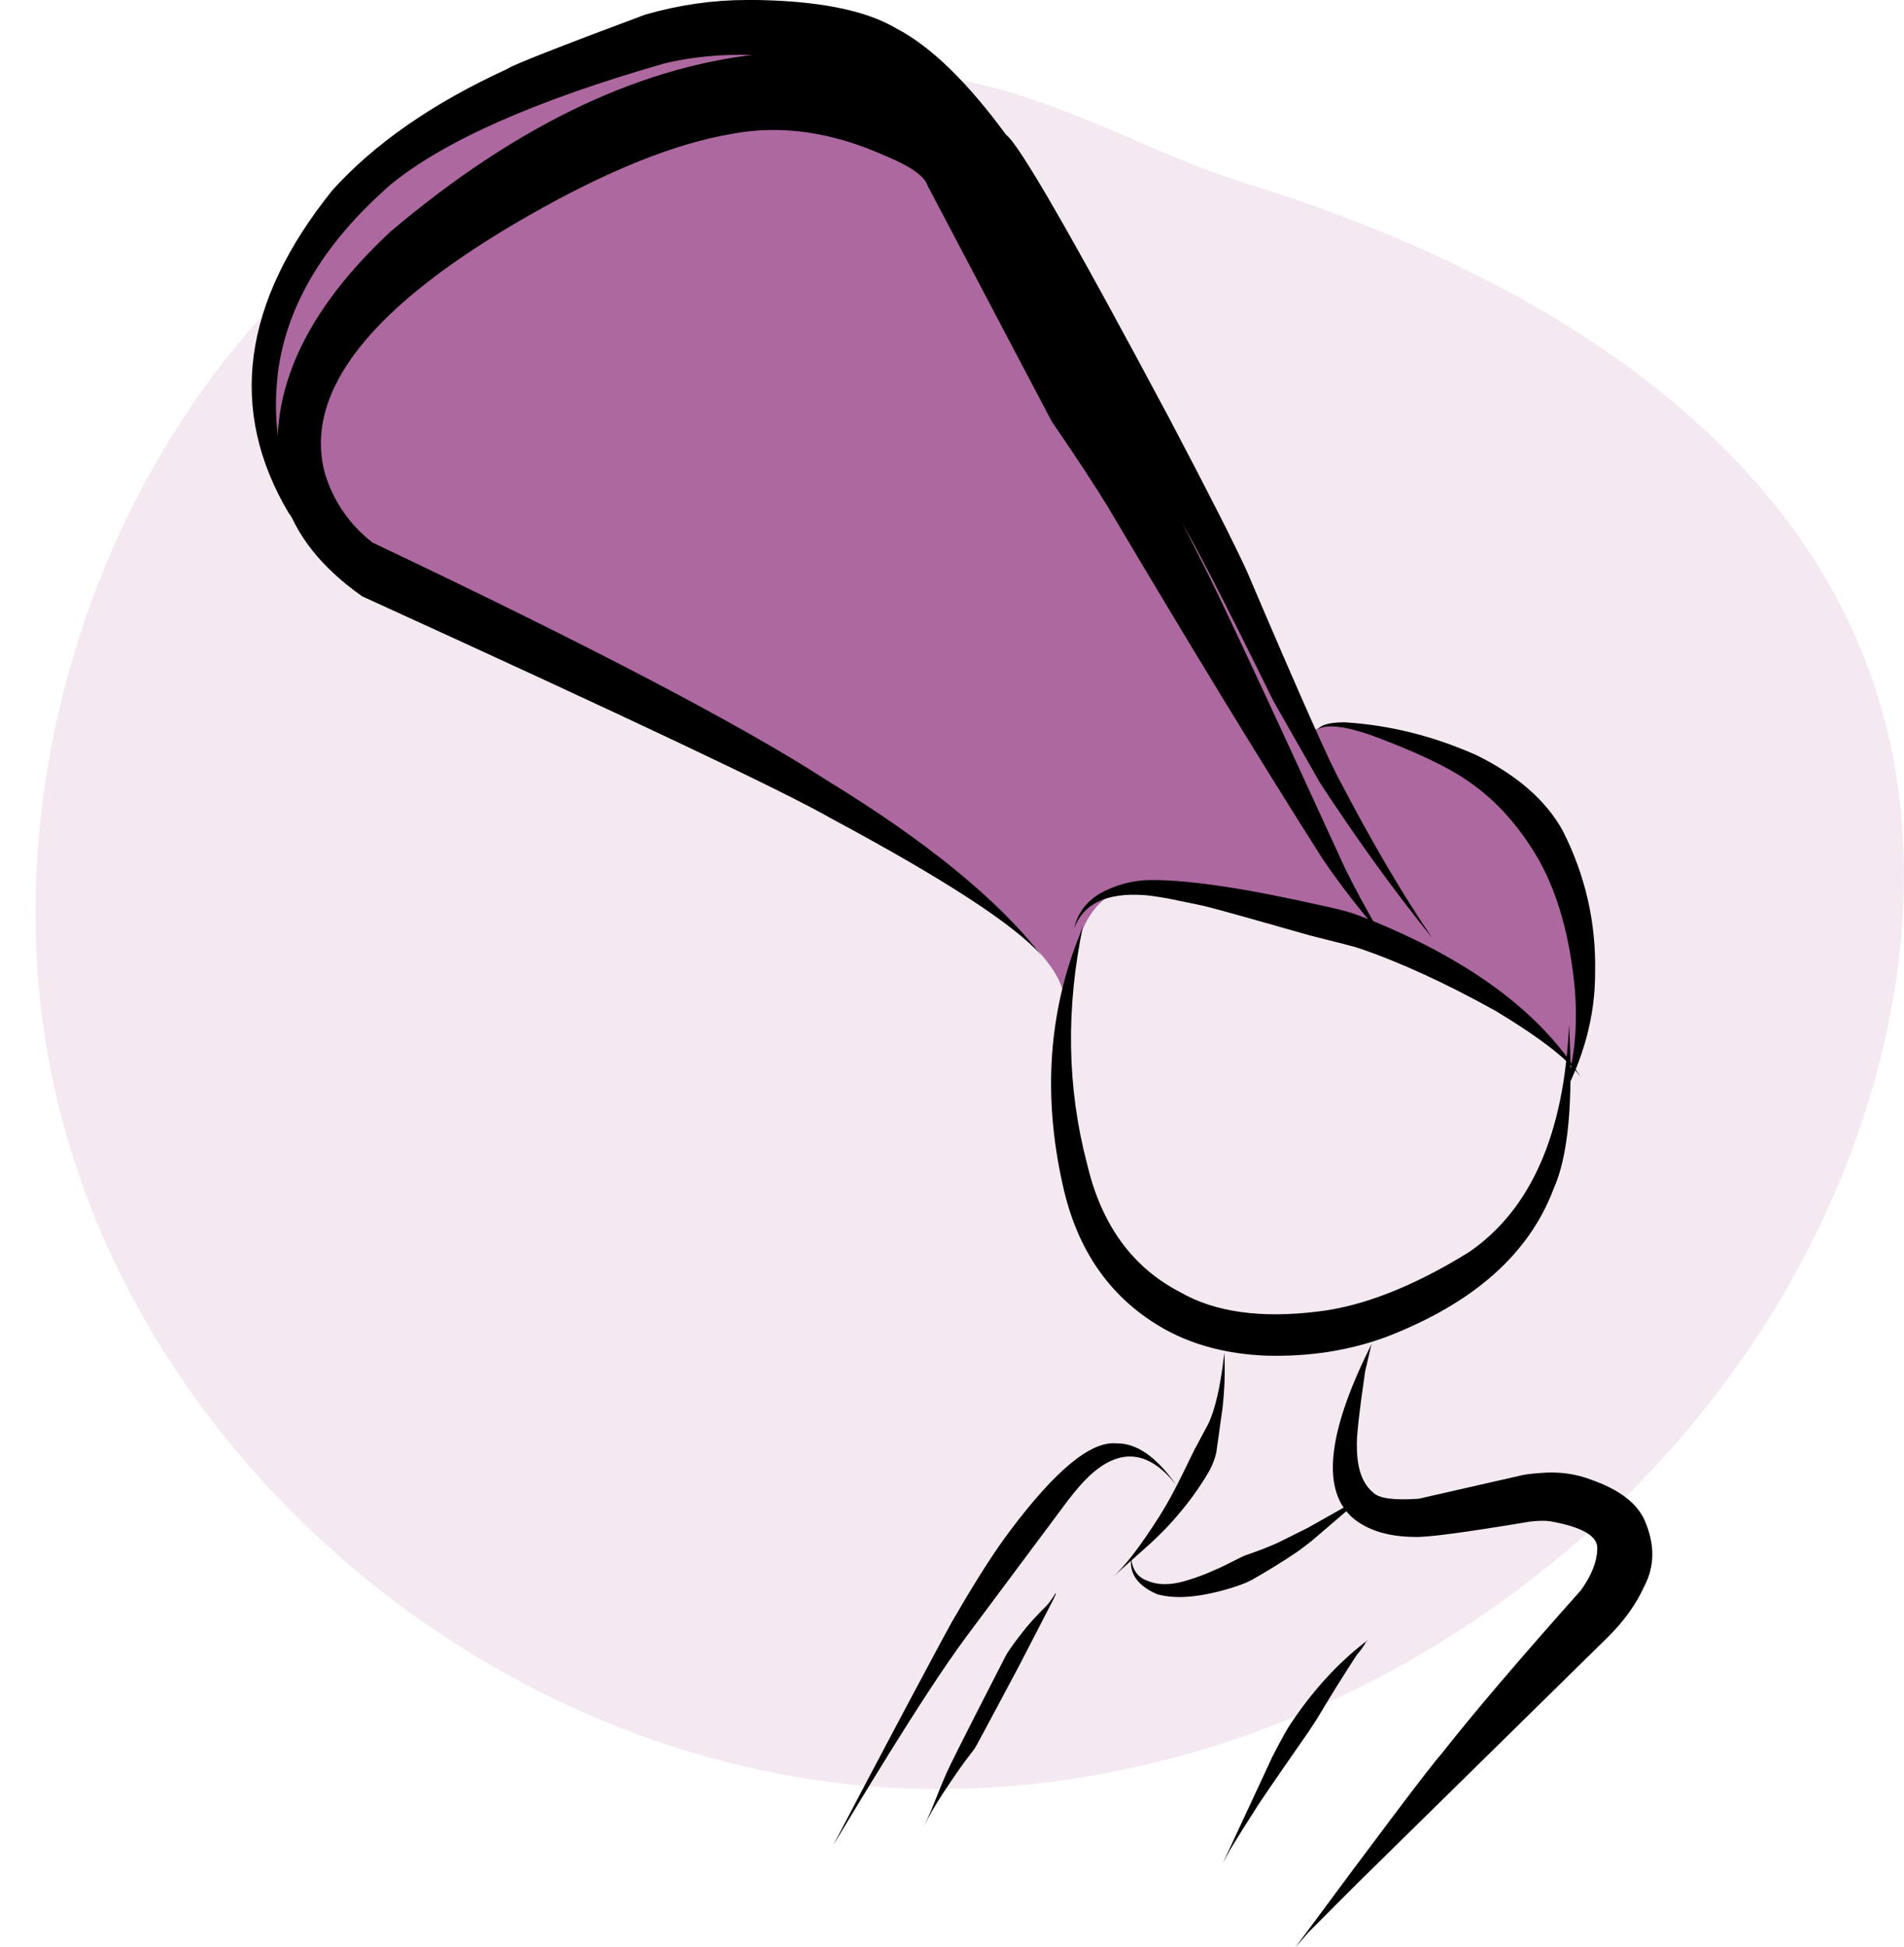
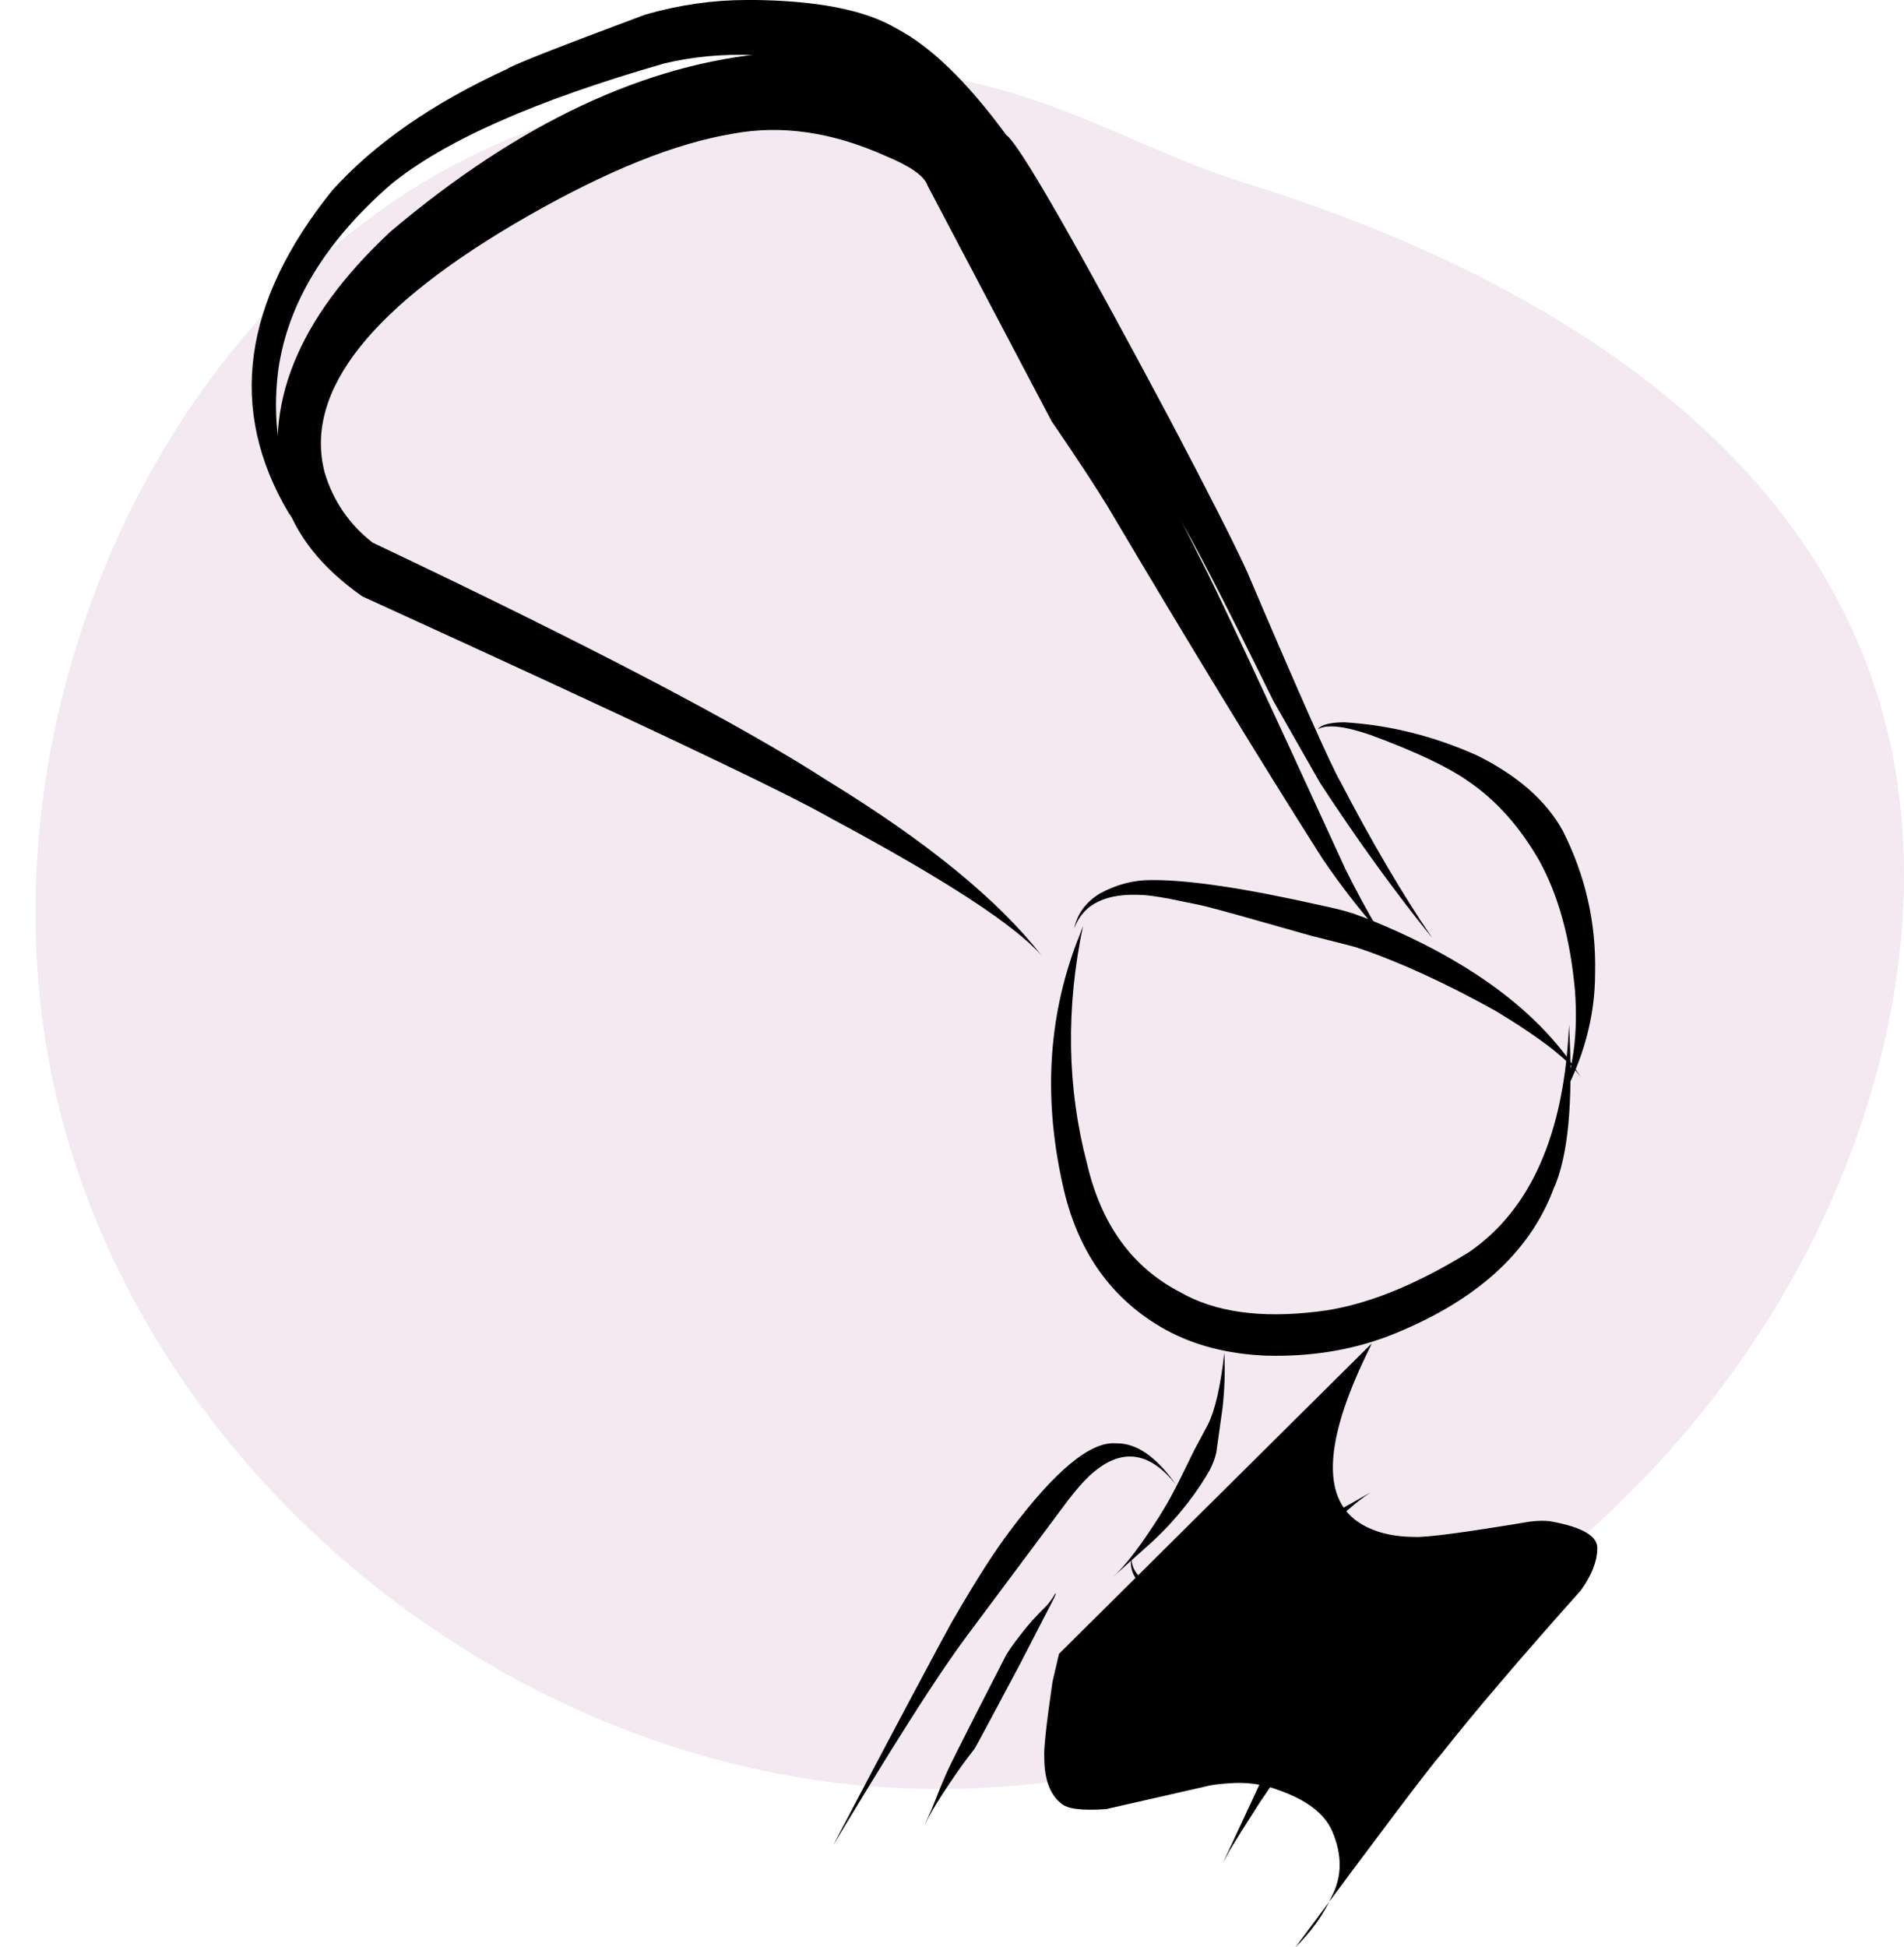
<svg xmlns="http://www.w3.org/2000/svg" id="Ebene_1" version="1.1" viewBox="0 0 255.79 261.57">
  <defs>
    <style>
      .st0 {
        fill: #ad68a0;
      }

      .st1 {
        fill: #b862a2;
      }

      .st2 {
        opacity: .15;
      }
    </style>
  </defs>
  <g class="st2">
    <path class="st1" d="M246.01,161.32c-21.37,48.35-73.75,81.81-126.52,78.79-52.77-3.03-101.75-43.64-112.49-95.4C-3.75,92.95,25.18,31.9,75.6,16.01c51.86-16.34,67.31,1.03,91.83,8.63,35.21,10.91,71.37,31.16,83.83,65.86,8.2,22.83,4.56,48.64-5.25,70.82Z" />
  </g>
  <g id="layer13">
-     <path class="st0" d="M143,136.09c.17-3.84-.8-5.68-6.39-11.44l-28.9-21.45c-20.52-11.67-35.58-18.19-45.15-19.56-15.47-8.26-19.98-10.35-21.97-13.7-6.54-11.01-6.66-25.09,3.65-39.65,9.75-13.76,21.46-20.36,31.39-22.73l27.78-5.48c9.06.51,15.21,2.67,18.45,6.48l15.11,18.52c4.98,10.04,13.39,21.95,23.05,37.2,7.28,11.48,12.08,24.21,15.7,34.28,2.85-1.88,5.02-1.3,10.82-.27,14.1,7.04,16.18,8.06,18.28,10.22s4.57,5.23,7.17,18.63c1.4,7.22,1.27,11.87-.21,16.24l-13.75-11.52-13.2-7.09c-15.17-3.89-25.18-5.61-31.18-5.69-5.77-.08-9.69,4.4-10.33,16.62l-.32.4h0Z" />
-   </g>
+     </g>
  <g id="layer14">
    <path d="M103.94,7.12h-.37c-16.79,1.39-33.83,9.38-51.11,23.99-12.58,11.73-17.34,23.63-14.29,35.72,1.52,5.01,5.03,9.44,10.51,13.28,35.83,16.33,56.85,26.28,63.05,29.86,15.13,8.11,24.52,14.22,28.17,18.34-5.85-7.48-15.4-15.28-28.68-23.41-11.46-7.43-31.85-18.11-61.17-32.02-3.14-2.45-5.29-5.59-6.44-9.42-2.82-10.94,6.3-22.44,27.37-34.48,10.63-6.07,19.78-9.75,27.46-11.02,6.52-1.22,13.36-.23,20.52,2.98,3.34,1.38,5.22,2.7,5.64,3.96l16.69,31.7c3.34,4.87,5.86,8.71,7.57,11.52,10.8,18.24,20.39,33.97,28.78,47.18,2.44,3.59,5.01,6.91,7.72,9.97v-.02c-1.67-2.84-3.21-5.69-4.64-8.57-10.84-23.68-17.38-37.66-19.62-41.95-4.09-8.16-8.28-15.95-12.59-23.38-10.5-22.44-15.99-33.6-16.47-33.48-1.17-2.23-4.76-4.57-10.76-7.01-6.79-2.68-12.56-3.92-17.33-3.74" />
    <path d="M100.69,0h-.43c-4.44,0-8.98.64-13.6,1.97-11.64,4.34-17.81,6.77-18.51,7.29-10,4.58-17.84,10.02-23.52,16.32-12.11,15.07-14.05,29.51-5.84,43.34,1.69,2.41,3.81,4.52,6.37,6.33-6.45-7.13-9.04-15.66-7.77-25.59,1.27-8.9,6.29-17.18,15.06-24.84,7.16-5.88,19.44-11.32,36.84-16.31,7.65-1.81,16.01-1.48,25.09.99,6.18,2.69,12.44,8.82,18.77,18.4,5.61,8.7,13.93,22.46,24.98,41.28,1.66,2.47,5.97,10.8,12.95,24.99l6.25,10.97c4.97,7.61,9.99,14.56,15.07,20.84-4.06-5.98-8.15-12.96-12.29-20.91-1.25-2.13-5.44-11.54-12.55-28.23-1.69-3.72-5.14-10.52-10.35-20.41-13-24.39-20.35-37.16-22.04-38.31-5.25-7.16-10.18-11.93-14.79-14.32C116.18,1.31,109.61.04,100.68-.01" />
    <path d="M145.52,124.31l-.45,1.21c-4.2,10.41-4.98,21.59-2.32,33.54,1.94,9,6.56,15.52,13.88,19.57,3.84,2.09,8.32,3.25,13.44,3.46,5.89.16,11.34-.7,16.36-2.59,11.56-4.5,18.98-11.08,22.26-19.76,1.98-4.34,2.68-11.72,2.1-22.12-.64,14.66-5.12,24.85-13.43,30.56-7.49,4.63-14.28,7.29-20.35,7.99-7.66.94-13.81.07-18.45-2.6-6.43-3.32-10.6-9.06-12.51-17.21-2.7-10.22-2.88-20.91-.54-32.06" />
    <path d="M154.79,118.21h-.1c-2.39-.01-4.7.59-6.94,1.81-1.87,1.15-3.02,2.71-3.44,4.68,1.23-3.33,4.36-4.82,9.39-4.47.59.03,1.65.18,3.19.45,3.33.67,5.09,1.04,5.27,1.11,1.61.4,6.23,1.69,13.87,3.87,4.15,1.04,6.28,1.59,6.4,1.66,5.57,1.88,11.75,4.71,18.56,8.5,6.41,3.88,10.28,6.96,11.6,9.24-4.73-7.86-12.88-14.45-24.45-19.75-2.54-1.16-4.67-2.03-6.41-2.63-1.08-.35-2.56-.72-4.44-1.11-10.04-2.26-17.54-3.38-22.51-3.36" />
    <path d="M180.79,97.02h-.37c-1.81.03-2.94.34-3.38.93,1.18-.69,3.53-.44,7.03.75,6.11,2.25,10.56,4.36,13.35,6.35,3.66,2.53,6.78,6.04,9.37,10.55,2.57,4.66,4.16,10.45,4.79,17.38.45,5.84-.23,10.88-2.03,15.1,3.18-5.75,4.76-11.57,4.74-17.44.15-6.69-1.3-13.04-4.34-19.05-2.22-4.04-6.08-7.43-11.58-10.15-5.75-2.56-11.61-4.03-17.59-4.41" />
    <path d="M164.49,181.59l-.03.32c-.5,4.36-1.23,7.5-2.17,9.41l-1.84,3.44c-1.34,2.77-2.3,4.69-2.87,5.75-.39.76-1,1.83-1.85,3.2-2.55,4.01-4.65,6.74-6.29,8.17l5.28-4.72c1.25-1.18,2.17-2.12,2.78-2.82,2.01-2.24,3.68-4.53,5.01-6.86.42-.8.71-1.59.89-2.36l.84-6.01c.28-2.48.36-4.98.24-7.51" />
-     <path d="M184.27,180.46l-.24.55c-5.82,11.73-6.53,19.41-2.11,23.03,2,1.57,4.69,2.37,8.08,2.4,1.63.09,6.81-.6,15.55-2.06,1.13-.13,2.02-.14,2.66-.05,4.4.77,6.53,2.03,6.37,3.78-.04,1.65-.76,3.49-2.19,5.49-8.27,9.27-14.47,16.55-18.63,21.84-1.62,1.82-8.19,10.53-19.73,26.12l1.74-2,6.68-6.69,33.58-33c2.17-2.15,3.79-4.42,4.86-6.79,1.43-2.7,1.45-5.66.05-8.88-1.04-2.31-3.4-4.11-7.08-5.41-2.16-.85-4.5-1.16-7.02-.93-1.35.1-2.26.23-2.72.37l-13.52,3.08c-3.26.23-5.28-.03-6.06-.78-1.5-1.19-2.25-3.26-2.25-6.21-.08-1.09.28-4.45,1.1-10.08l.88-3.79" />
+     <path d="M184.27,180.46l-.24.55c-5.82,11.73-6.53,19.41-2.11,23.03,2,1.57,4.69,2.37,8.08,2.4,1.63.09,6.81-.6,15.55-2.06,1.13-.13,2.02-.14,2.66-.05,4.4.77,6.53,2.03,6.37,3.78-.04,1.65-.76,3.49-2.19,5.49-8.27,9.27-14.47,16.55-18.63,21.84-1.62,1.82-8.19,10.53-19.73,26.12c2.17-2.15,3.79-4.42,4.86-6.79,1.43-2.7,1.45-5.66.05-8.88-1.04-2.31-3.4-4.11-7.08-5.41-2.16-.85-4.5-1.16-7.02-.93-1.35.1-2.26.23-2.72.37l-13.52,3.08c-3.26.23-5.28-.03-6.06-.78-1.5-1.19-2.25-3.26-2.25-6.21-.08-1.09.28-4.45,1.1-10.08l.88-3.79" />
    <path d="M183.78,220.25l-.28.24c-3.67,2.82-6.97,6.4-9.91,10.75-.58.81-1.47,2.4-2.67,4.76l-6.64,14.26.94-1.75c1.09-1.8,2.24-3.63,3.45-5.5.33-.59,2.69-4.04,7.09-10.35l1.09-1.66c1.93-3.23,3.73-6.13,5.41-8.69.7-.84,1.1-1.42,1.21-1.71l.3-.33" />
    <path d="M150.01,193.87h-.08c-3.39-.3-8.14,3.61-14.24,11.75-1.99,2.62-4.45,6.45-7.38,11.5-.88,1.38-9.87,18.35-16.38,30.73,2.37-3.86,11.88-19.94,17.93-28.07l13.65-18.3c1.05-1.36,1.98-2.42,2.79-3.19,4.13-3.89,8.03-3.5,11.71,1.17-2.63-3.76-5.3-5.62-7.99-5.59" />
    <path d="M141.78,214.01l-.03.06c-.24.44-.6.95-1.06,1.51-1.47,1.45-2.6,2.7-3.4,3.76-1.23,1.56-1.99,2.66-2.29,3.29-.68,1.34-6.8,13.2-7.78,15.39-.52,1.16-1.21,2.85-2.09,5.08l-.91,2.06c.55-1.19,1.39-2.64,2.51-4.36.75-1.13,1.4-2.1,1.95-2.88.54-.79,1.29-1.8,2.25-3.04.29-.41,5.83-10.88,6.03-11.23l4.56-8.83.31-.68s0-.09-.04-.12" />
    <path d="M184.36,200.31l-.32.2-8.35,4.71-3.83,1.91c-1.17.55-2.68,1.14-4.54,1.78-.07,0-1.16.53-3.26,1.59l-1.73.76c-1.14.47-2.21.84-3.23,1.13-1.97.55-3.64.53-4.99-.08-1.25-.44-1.97-1.44-2.15-2.99-.24,2.08.91,3.68,3.46,4.8,2.3.67,5.35.48,9.15-.58,1.56-.44,2.75-.87,3.57-1.31,2.24-1.27,4.25-2.51,6.02-3.72.53-.35,1.24-.89,2.13-1.6,3.8-3.27,5.86-5.03,6.19-5.26l.83-.63,1.05-.72" />
  </g>
</svg>